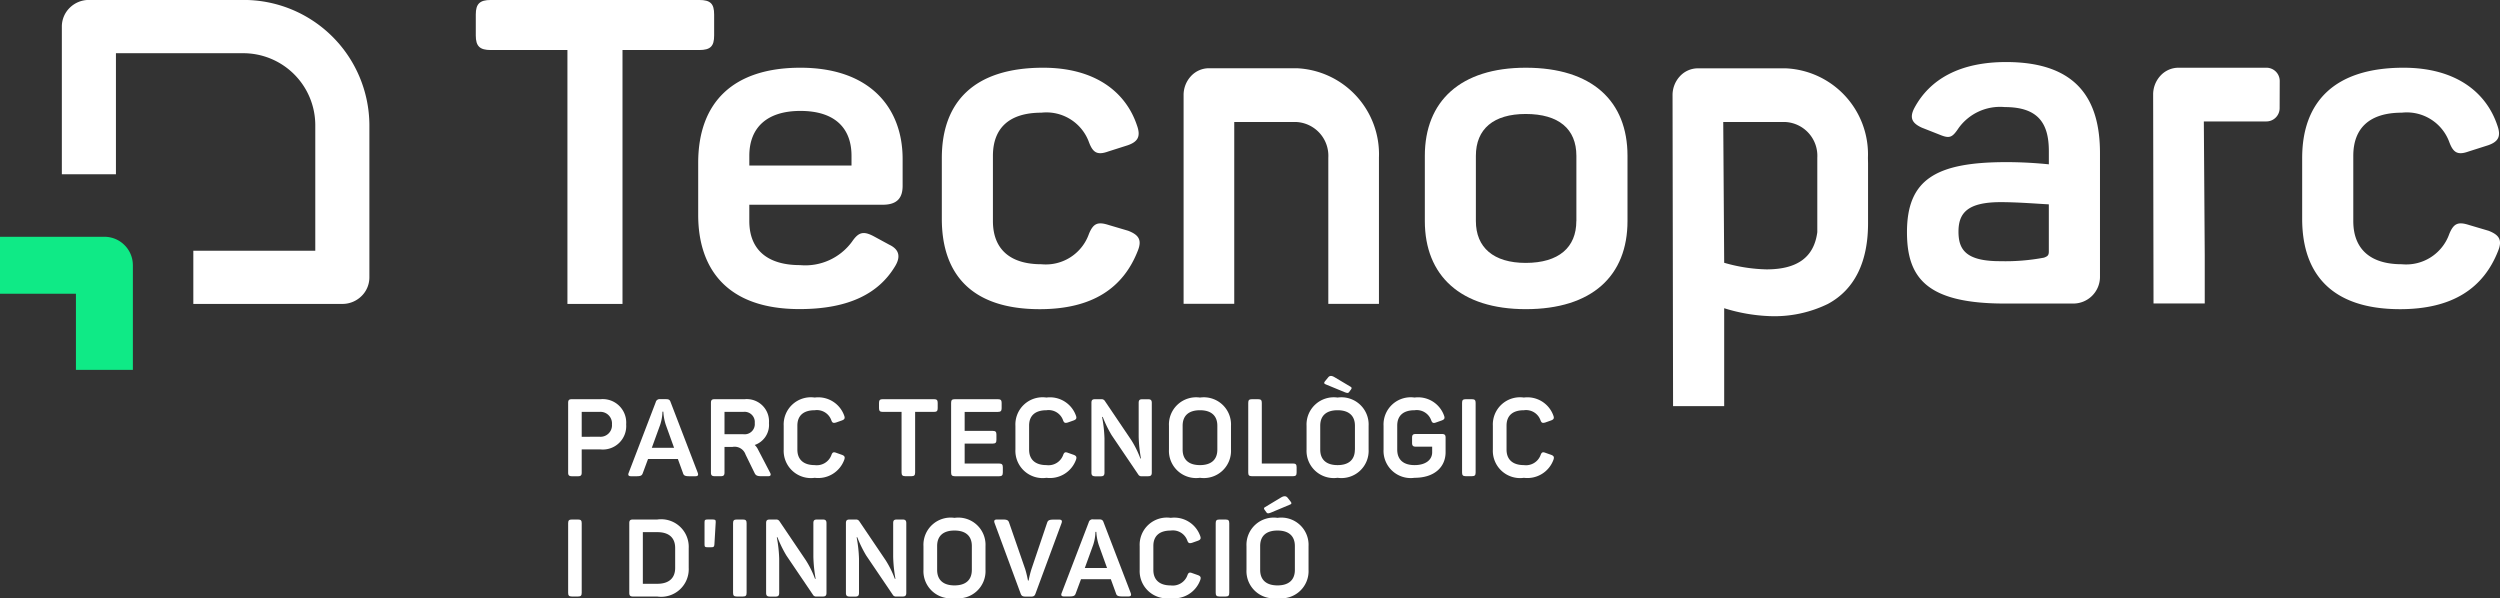
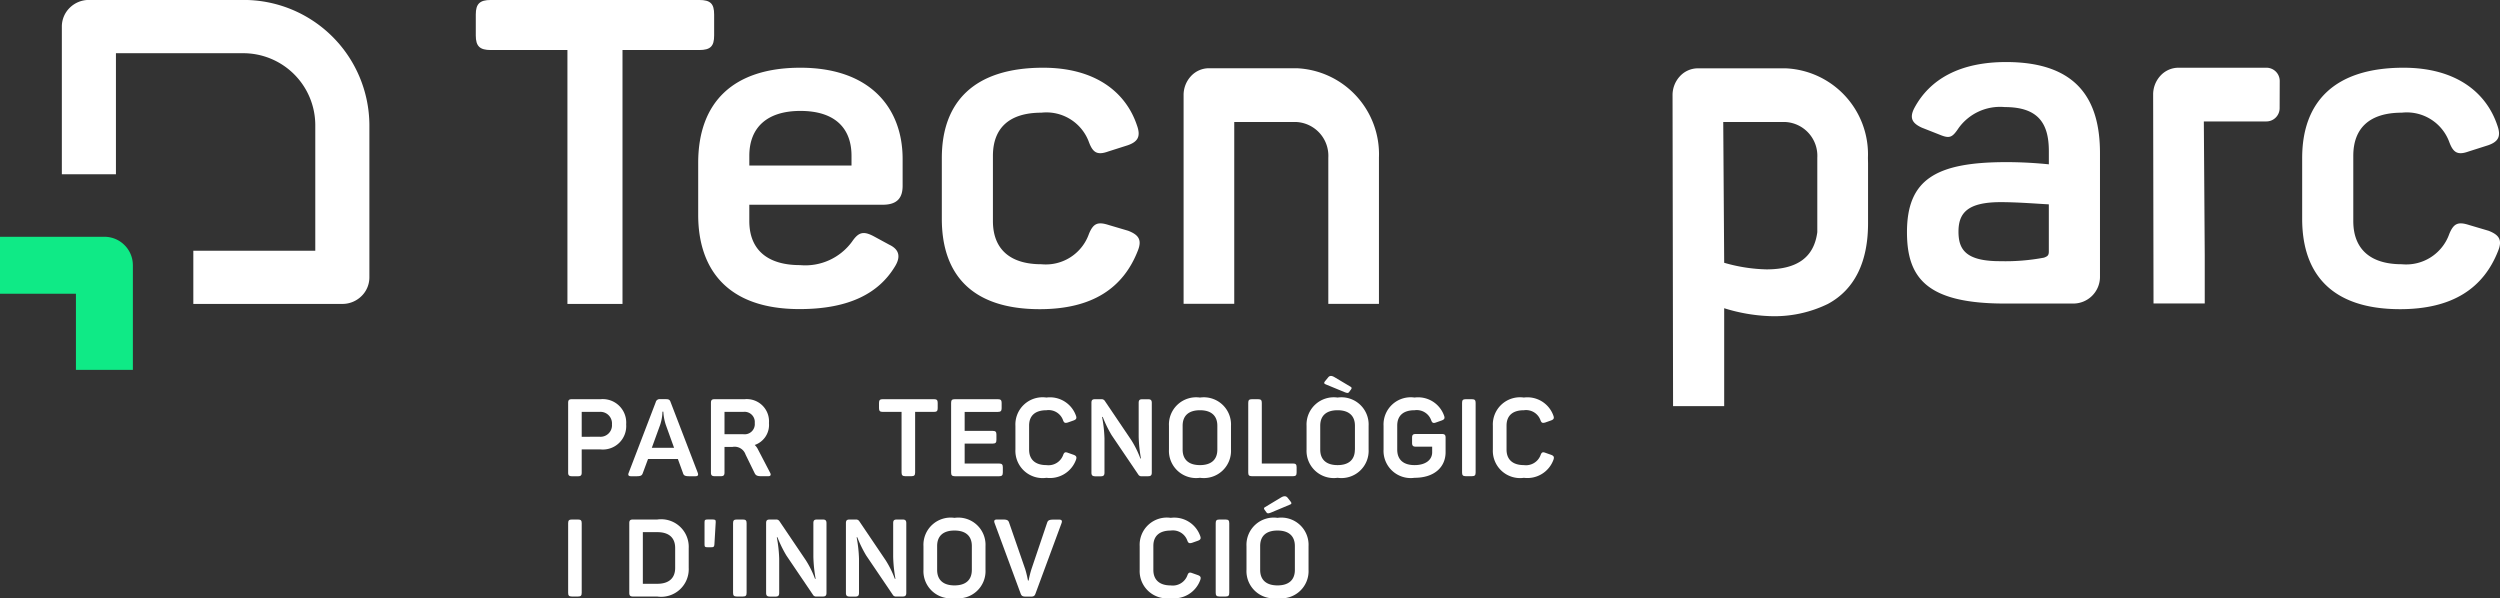
<svg xmlns="http://www.w3.org/2000/svg" width="140.462" height="33.605" viewBox="0 0 140.462 33.605">
  <rect x="0" y="0" width="140.462" height="33.605" fill="#333333" stroke="none" />
  <g id="footer_logo_tecnoparc" data-name="footer logo tecnoparc" transform="translate(-304 -324.19)">
    <g id="Grupo_3717" data-name="Grupo 3717" transform="translate(304 324.189)">
      <g id="Grupo_3557" data-name="Grupo 3557" transform="translate(39.228 3.806)">
        <g id="Grupo_3556" data-name="Grupo 3556" transform="translate(0)">
          <path id="Trazado_4065" data-name="Trazado 4065" d="M1292.688-393.829v-2.921c0-3.441,2.005-5.347,5.743-5.347,3.936,0,5.743,2.277,5.743,5.124v1.51c0,.644-.272,1.064-1.114,1.064h-7.5v.916c0,1.609,1.015,2.476,2.846,2.476a3.253,3.253,0,0,0,2.921-1.312c.371-.544.643-.619,1.238-.3l.866.47c.569.272.644.693.3,1.237-.891,1.461-2.525,2.376-5.347,2.376C1294.322-388.533,1292.688-390.785,1292.688-393.829Zm8.614-2.772v-.544c0-1.609-.99-2.525-2.871-2.525-1.856,0-2.871.916-2.871,2.525v.544Z" transform="translate(-1292.688 402.097)" fill="#fff" />
        </g>
      </g>
      <g id="Grupo_3559" data-name="Grupo 3559" transform="translate(52.916 3.806)">
        <g id="Grupo_3558" data-name="Grupo 3558" transform="translate(0)">
          <path id="Trazado_4066" data-name="Trazado 4066" d="M1329.569-393.607v-3.416c0-3.144,1.807-5.074,5.693-5.074,2.946,0,4.654,1.386,5.272,3.243.223.619.05.916-.52,1.114l-1.089.347c-.619.223-.866.074-1.089-.52a2.542,2.542,0,0,0-2.673-1.658c-1.807,0-2.723.866-2.723,2.426v3.663c0,1.535.916,2.426,2.723,2.426a2.567,2.567,0,0,0,2.673-1.708c.247-.594.495-.693,1.114-.495l1.089.322c.569.223.792.495.545,1.114-.817,2.1-2.55,3.292-5.52,3.292C1331.277-388.533,1329.569-390.463,1329.569-393.607Z" transform="translate(-1329.569 402.097)" fill="#fff" />
        </g>
      </g>
      <g id="Grupo_3561" data-name="Grupo 3561" transform="translate(80.054 3.806)">
        <g id="Grupo_3560" data-name="Grupo 3560">
-           <path id="Trazado_4067" data-name="Trazado 4067" d="M1402.688-393.483v-3.663c0-3.069,2-4.951,5.669-4.951,3.738,0,5.718,1.881,5.718,4.951v3.663c0,3.069-1.98,4.951-5.718,4.951C1404.693-388.533,1402.688-390.414,1402.688-393.483Zm8.515,0v-3.663c0-1.51-.99-2.352-2.847-2.352-1.807,0-2.8.841-2.8,2.352v3.663c0,1.485.99,2.352,2.8,2.352C1410.213-391.132,1411.2-392,1411.2-393.483Z" transform="translate(-1402.688 402.097)" fill="#fff" />
-         </g>
+           </g>
      </g>
      <g id="Grupo_3563" data-name="Grupo 3563" transform="translate(129.346 3.806)">
        <g id="Grupo_3562" data-name="Grupo 3562">
          <path id="Trazado_4068" data-name="Trazado 4068" d="M1535.5-393.607v-3.416c0-3.144,1.807-5.074,5.693-5.074,2.946,0,4.654,1.386,5.273,3.243.223.619.05.916-.52,1.114l-1.089.347c-.619.223-.866.074-1.089-.52a2.542,2.542,0,0,0-2.673-1.658c-1.807,0-2.723.866-2.723,2.426v3.663c0,1.535.916,2.426,2.723,2.426a2.567,2.567,0,0,0,2.673-1.708c.247-.594.495-.693,1.114-.495l1.089.322c.57.223.792.495.545,1.114-.817,2.1-2.55,3.292-5.52,3.292C1537.207-388.533,1535.5-390.463,1535.5-393.607Z" transform="translate(-1535.499 402.097)" fill="#fff" />
        </g>
      </g>
      <g id="Grupo_3565" data-name="Grupo 3565" transform="translate(0 13.307)">
        <g id="Grupo_3564" data-name="Grupo 3564">
          <path id="Trazado_4069" data-name="Trazado 4069" d="M1194.46-374.9l0,5.876-3.2,0,0-4.276-4.267,0,0-3.2,5.866,0a1.588,1.588,0,0,1,1.131.468,1.588,1.588,0,0,1,.469,1.131" transform="translate(-1186.994 376.498)" fill="#0fea86" />
        </g>
      </g>
      <g id="Grupo_3567" data-name="Grupo 3567" transform="translate(3.477 0)">
        <g id="Grupo_3566" data-name="Grupo 3566" transform="translate(0)">
          <path id="Trazado_4070" data-name="Trazado 4070" d="M1199.4-402.561l0-6.8h7.122a4.048,4.048,0,0,1,4.078,4.009l0,7.088-6.852,0,0,2.989,8.372,0a1.522,1.522,0,0,0,1.074-.437,1.47,1.47,0,0,0,.446-1.057l0-8.585a7.066,7.066,0,0,0-7.117-7h-8.641a1.525,1.525,0,0,0-1.075.437,1.474,1.474,0,0,0-.446,1.057l0,8.3Z" transform="translate(-1196.363 412.352)" fill="#fff" />
        </g>
      </g>
      <g id="Grupo_3569" data-name="Grupo 3569" transform="translate(120.974 3.806)">
        <g id="Grupo_3568" data-name="Grupo 3568" transform="translate(0)">
          <path id="Trazado_4071" data-name="Trazado 4071" d="M1515.79-399.079h3.513a.746.746,0,0,0,.746-.744l.005-1.525a.746.746,0,0,0-.746-.749h-4.942a1.374,1.374,0,0,0-1.024.46,1.553,1.553,0,0,0-.4,1.048l.021,11.738h2.878v-2.714Zm-2.844-.533h0Z" transform="translate(-1512.942 402.097)" fill="#fff" />
        </g>
      </g>
      <g id="Grupo_3571" data-name="Grupo 3571" transform="translate(66.498 3.834)">
        <g id="Grupo_3570" data-name="Grupo 3570" transform="translate(0)">
          <path id="Trazado_4072" data-name="Trazado 4072" d="M1372.524-402.022h-4.934a1.375,1.375,0,0,0-1.024.46,1.55,1.55,0,0,0-.4,1.048l0,11.727,2.846,0V-399h3.512a1.9,1.9,0,0,1,1.773,2v8.216h2.845V-397A4.837,4.837,0,0,0,1372.524-402.022Z" transform="translate(-1366.164 402.023)" fill="#fff" />
        </g>
      </g>
      <g id="Grupo_3573" data-name="Grupo 3573" transform="translate(32.461 17)">
        <g id="Grupo_3572" data-name="Grupo 3572">
          <path id="Trazado_4073" data-name="Trazado 4073" d="M1275.994-366.549h-1.411a.875.875,0,0,0-.128.009h1.674A.98.98,0,0,0,1275.994-366.549Z" transform="translate(-1274.455 366.549)" fill="#fff" />
        </g>
      </g>
      <g id="Grupo_3575" data-name="Grupo 3575" transform="translate(26.732 0)">
        <g id="Grupo_3574" data-name="Grupo 3574">
          <path id="Trazado_4074" data-name="Trazado 4074" d="M1264.168-395.275v-14.265h-4.307c-.619,0-.842-.216-.842-.817v-1.178c0-.6.223-.817.842-.817h11.708c.644,0,.842.216.842.817v1.178c0,.6-.2.817-.842.817h-4.307v14.229c0,.013,0,.024,0,.036Z" transform="translate(-1259.019 412.352)" fill="#fff" />
        </g>
      </g>
      <g id="Grupo_3577" data-name="Grupo 3577" transform="translate(93.973 3.839)">
        <g id="Grupo_3576" data-name="Grupo 3576">
          <path id="Trazado_4075" data-name="Trazado 4075" d="M1451.167-396.989a4.838,4.838,0,0,0-4.619-5.02h-4.935a1.373,1.373,0,0,0-1.024.46,1.551,1.551,0,0,0-.4,1.048l.029,17.47h2.872v-5.5a9.692,9.692,0,0,0,2.574.445,6.852,6.852,0,0,0,3.249-.684h0c1.526-.819,2.26-2.391,2.26-4.528v-3.391C1451.17-396.791,1451.169-396.889,1451.167-396.989Zm-5.7,6.276a9.2,9.2,0,0,1-2.377-.371l-.053-7.908h3.512a1.9,1.9,0,0,1,1.773,2v4.187C1448.138-391.4,1447.206-390.713,1445.468-390.713Z" transform="translate(-1440.19 402.01)" fill="#fff" />
        </g>
      </g>
      <g id="Grupo_3579" data-name="Grupo 3579" transform="translate(107.142 3.487)">
        <g id="Grupo_3578" data-name="Grupo 3578" transform="translate(0)">
          <path id="Trazado_4076" data-name="Trazado 4076" d="M1481.242-402.956c-2.6,0-4.282.965-5.149,2.575-.3.569-.124.866.421,1.114l1.015.4c.545.223.693.148,1.04-.371a2.873,2.873,0,0,1,2.6-1.188c1.881,0,2.476.916,2.476,2.475v.742a23.652,23.652,0,0,0-2.377-.124c-3.96,0-5.594.965-5.594,3.936,0,2.574,1.114,4.01,5.5,4.01l.153,0h3.691a1.5,1.5,0,0,0,1.5-1.481h0v-6.984C1486.515-400.777,1485.3-402.956,1481.242-402.956Zm-.347,11.188c-1.931,0-2.327-.668-2.327-1.659,0-1.039.495-1.658,2.376-1.658.965,0,2.2.1,2.7.124v2.648c0,.223-.075.272-.272.347A11.681,11.681,0,0,1,1480.9-391.768Z" transform="translate(-1475.673 402.956)" fill="#fff" />
        </g>
      </g>
      <g id="Grupo_3580" data-name="Grupo 3580" transform="translate(31.92 21.123)">
        <path id="Trazado_4077" data-name="Trazado 4077" d="M1273-347.8v-3.912c0-.153.049-.207.207-.207h1.615a1.319,1.319,0,0,1,1.438,1.414,1.315,1.315,0,0,1-1.438,1.408h-1.06v1.3c0,.152-.048.207-.207.207h-.348C1273.048-347.594,1273-347.648,1273-347.8Zm1.749-2.011a.646.646,0,0,0,.713-.695.651.651,0,0,0-.713-.7h-.987v1.4Z" transform="translate(-1272.999 353.226)" fill="#fff" />
        <path id="Trazado_4078" data-name="Trazado 4078" d="M1282.133-347.8l1.517-3.961a.223.223,0,0,1,.256-.17h.323c.14,0,.213.03.256.164l1.524,3.967c.049.134.018.2-.134.2h-.317c-.262,0-.335-.036-.378-.183l-.286-.786h-1.676l-.292.786c-.049.146-.115.183-.377.183h-.28C1282.115-347.6,1282.078-347.67,1282.133-347.8Zm2.547-1.4-.463-1.286a2.838,2.838,0,0,1-.14-.743h-.049a2.517,2.517,0,0,1-.128.737l-.469,1.292Z" transform="translate(-1278.728 353.236)" fill="#fff" />
        <path id="Trazado_4079" data-name="Trazado 4079" d="M1294.618-347.8v-3.912c0-.153.049-.207.207-.207h1.688a1.249,1.249,0,0,1,1.365,1.341,1.192,1.192,0,0,1-.8,1.231.866.866,0,0,1,.189.262l.67,1.286c.067.116.049.207-.1.207h-.354c-.256,0-.341-.03-.415-.183l-.506-1.036a.649.649,0,0,0-.731-.427h-.451v1.438c0,.152-.049.207-.207.207h-.348C1294.667-347.594,1294.618-347.648,1294.618-347.8Zm1.822-2.151a.572.572,0,0,0,.64-.628.575.575,0,0,0-.64-.628h-1.06v1.255Z" transform="translate(-1286.594 353.226)" fill="#fff" />
-         <path id="Trazado_4080" data-name="Trazado 4080" d="M1305.632-349.247v-1.335a1.527,1.527,0,0,1,1.743-1.584,1.546,1.546,0,0,1,1.657,1.018c.055.146.018.213-.128.268l-.329.116c-.152.043-.214.025-.268-.128a.86.86,0,0,0-.932-.561c-.628,0-.975.3-.975.865v1.347c0,.56.347.871.975.871a.876.876,0,0,0,.938-.566c.055-.153.116-.183.262-.128l.329.116c.146.055.183.122.134.268a1.558,1.558,0,0,1-1.663,1.024A1.531,1.531,0,0,1,1305.632-349.247Z" transform="translate(-1293.52 353.38)" fill="#fff" />
        <path id="Trazado_4081" data-name="Trazado 4081" d="M1321.328-347.8v-3.406h-1.06c-.153,0-.207-.055-.207-.207v-.3c0-.153.055-.207.207-.207h2.882c.158,0,.208.055.208.207v.3c0,.152-.049.207-.208.207h-1.06v3.406c0,.152-.049.207-.207.207h-.347C1321.383-347.594,1321.328-347.648,1321.328-347.8Z" transform="translate(-1302.594 353.226)" fill="#fff" />
        <path id="Trazado_4082" data-name="Trazado 4082" d="M1330.977-347.8v-3.912c0-.153.049-.207.207-.207h2.425c.152,0,.207.055.207.207v.3c0,.152-.055.207-.207.207h-1.871v1.066h1.578c.158,0,.207.055.207.207v.3c0,.152-.049.207-.207.207h-1.578v1.121h1.938c.152,0,.207.055.207.207v.3c0,.152-.055.207-.207.207h-2.493C1331.026-347.594,1330.977-347.648,1330.977-347.8Z" transform="translate(-1309.459 353.226)" fill="#fff" />
        <path id="Trazado_4083" data-name="Trazado 4083" d="M1340.712-349.247v-1.335a1.527,1.527,0,0,1,1.743-1.584,1.547,1.547,0,0,1,1.658,1.018c.054.146.018.213-.128.268l-.329.116c-.152.043-.213.025-.268-.128a.859.859,0,0,0-.932-.561c-.628,0-.975.3-.975.865v1.347c0,.56.347.871.975.871a.876.876,0,0,0,.938-.566c.055-.153.116-.183.262-.128l.329.116c.146.055.182.122.134.268a1.558,1.558,0,0,1-1.663,1.024A1.531,1.531,0,0,1,1340.712-349.247Z" transform="translate(-1315.581 353.38)" fill="#fff" />
        <path id="Trazado_4084" data-name="Trazado 4084" d="M1352.218-347.8v-3.912c0-.153.048-.207.207-.207h.348a.212.212,0,0,1,.2.1l1.481,2.193a5.479,5.479,0,0,1,.512,1.036H1355a7.942,7.942,0,0,1-.128-1.231v-1.889c0-.153.049-.207.207-.207h.323c.152,0,.207.055.207.207v3.912c0,.152-.055.207-.207.207h-.348a.2.2,0,0,1-.207-.1l-1.493-2.206a6.635,6.635,0,0,1-.5-1.024h-.037a7.633,7.633,0,0,1,.134,1.213v1.914c0,.152-.055.207-.207.207h-.323C1352.266-347.594,1352.218-347.648,1352.218-347.8Z" transform="translate(-1322.816 353.226)" fill="#fff" />
        <path id="Trazado_4085" data-name="Trazado 4085" d="M1363.956-349.247v-1.328a1.528,1.528,0,0,1,1.742-1.59,1.528,1.528,0,0,1,1.743,1.59v1.328a1.528,1.528,0,0,1-1.743,1.59A1.528,1.528,0,0,1,1363.956-349.247Zm2.718.006v-1.341c0-.566-.347-.871-.975-.871s-.975.3-.975.871v1.341c0,.567.347.871.975.871S1366.674-348.674,1366.674-349.241Z" transform="translate(-1330.198 353.38)" fill="#fff" />
        <path id="Trazado_4086" data-name="Trazado 4086" d="M1375.955-347.8v-3.912c0-.153.049-.207.207-.207h.348c.159,0,.207.055.207.207v3.406h1.749c.158,0,.207.055.207.207v.3c0,.152-.049.207-.207.207h-2.3C1376-347.594,1375.955-347.648,1375.955-347.8Z" transform="translate(-1337.743 353.226)" fill="#fff" />
        <path id="Trazado_4087" data-name="Trazado 4087" d="M1384.786-351.305v-1.328a1.529,1.529,0,0,1,1.743-1.59,1.528,1.528,0,0,1,1.743,1.59v1.328a1.528,1.528,0,0,1-1.743,1.59A1.529,1.529,0,0,1,1384.786-351.305Zm2.718.006v-1.341c0-.566-.347-.871-.975-.871s-.975.3-.975.871v1.341c0,.567.347.871.975.871S1387.5-350.732,1387.5-351.3Zm-1.633-3.662c-.122-.049-.116-.1-.025-.207l.159-.195c.1-.116.219-.079.341-.012l.9.536c.091.049.091.1.012.195l-.085.116c-.055.067-.122.049-.238.006Z" transform="translate(-1343.297 355.438)" fill="#fff" />
        <path id="Trazado_4088" data-name="Trazado 4088" d="M1396.442-349.247v-1.335a1.527,1.527,0,0,1,1.742-1.584,1.546,1.546,0,0,1,1.658,1.018c.055.146.018.213-.128.268l-.329.116c-.146.055-.213.025-.268-.128a.86.86,0,0,0-.932-.561c-.628,0-.975.3-.975.865v1.347c0,.567.347.871.975.871s.988-.3.988-.719v-.317h-.921c-.153,0-.208-.055-.208-.213v-.292c0-.159.055-.207.208-.207h1.462c.158,0,.213.049.213.207v.816c0,.829-.622,1.438-1.743,1.438A1.528,1.528,0,0,1,1396.442-349.247Z" transform="translate(-1350.627 353.38)" fill="#fff" />
        <path id="Trazado_4089" data-name="Trazado 4089" d="M1408.326-347.8v-3.912c0-.153.048-.207.207-.207h.347c.159,0,.208.055.208.207v3.912c0,.152-.049.207-.208.207h-.347C1408.375-347.594,1408.326-347.648,1408.326-347.8Z" transform="translate(-1358.1 353.226)" fill="#fff" />
        <path id="Trazado_4090" data-name="Trazado 4090" d="M1412.987-349.247v-1.335a1.527,1.527,0,0,1,1.743-1.584,1.546,1.546,0,0,1,1.658,1.018c.055.146.018.213-.128.268l-.329.116c-.152.043-.214.025-.268-.128a.86.86,0,0,0-.932-.561c-.627,0-.975.3-.975.865v1.347c0,.56.347.871.975.871a.876.876,0,0,0,.939-.566c.055-.153.115-.183.262-.128l.329.116c.146.055.183.122.134.268a1.558,1.558,0,0,1-1.664,1.024A1.531,1.531,0,0,1,1412.987-349.247Z" transform="translate(-1361.031 353.38)" fill="#fff" />
        <path id="Trazado_4091" data-name="Trazado 4091" d="M1273-329.59V-333.5c0-.153.049-.207.207-.207h.348c.159,0,.207.055.207.207v3.912c0,.152-.048.207-.207.207h-.348C1273.048-329.383,1273-329.437,1273-329.59Z" transform="translate(-1272.999 341.774)" fill="#fff" />
        <path id="Trazado_4092" data-name="Trazado 4092" d="M1282.257-329.59V-333.5c0-.153.048-.207.207-.207h1.365a1.55,1.55,0,0,1,1.767,1.609v1.109a1.55,1.55,0,0,1-1.767,1.609h-1.365C1282.305-329.383,1282.257-329.437,1282.257-329.59Zm1.578-.506c.64,0,1-.311,1-.89v-1.121c0-.579-.353-.89-1-.89h-.816v2.9Z" transform="translate(-1278.821 341.774)" fill="#fff" />
        <path id="Trazado_4093" data-name="Trazado 4093" d="M1293.648-332.308v-1.237c0-.14.031-.164.171-.164h.286c.14,0,.183.024.171.164l-.073,1.237c-.012.14-.043.159-.182.159h-.2C1293.678-332.149,1293.648-332.167,1293.648-332.308Z" transform="translate(-1285.984 341.774)" fill="#fff" />
        <path id="Trazado_4094" data-name="Trazado 4094" d="M1297.966-329.59V-333.5c0-.153.049-.207.207-.207h.347c.159,0,.207.055.207.207v3.912c0,.152-.048.207-.207.207h-.347C1298.015-329.383,1297.966-329.437,1297.966-329.59Z" transform="translate(-1288.699 341.774)" fill="#fff" />
        <path id="Trazado_4095" data-name="Trazado 4095" d="M1302.972-329.59V-333.5c0-.153.048-.207.207-.207h.347a.211.211,0,0,1,.2.1l1.481,2.193a5.454,5.454,0,0,1,.512,1.036h.036a7.95,7.95,0,0,1-.128-1.231V-333.5c0-.153.048-.207.207-.207h.323c.152,0,.207.055.207.207v3.912c0,.152-.055.207-.207.207h-.347a.2.2,0,0,1-.207-.1l-1.493-2.206a6.646,6.646,0,0,1-.5-1.024h-.037a7.632,7.632,0,0,1,.134,1.213v1.914c0,.152-.055.207-.208.207h-.323C1303.021-329.383,1302.972-329.437,1302.972-329.59Z" transform="translate(-1291.848 341.774)" fill="#fff" />
        <path id="Trazado_4096" data-name="Trazado 4096" d="M1315.054-329.59V-333.5c0-.153.049-.207.207-.207h.347a.212.212,0,0,1,.2.1l1.481,2.193a5.487,5.487,0,0,1,.512,1.036h.036a7.942,7.942,0,0,1-.128-1.231V-333.5c0-.153.048-.207.207-.207h.323c.152,0,.207.055.207.207v3.912c0,.152-.055.207-.207.207h-.347a.2.2,0,0,1-.207-.1l-1.493-2.206a6.658,6.658,0,0,1-.5-1.024h-.037a7.632,7.632,0,0,1,.134,1.213v1.914c0,.152-.055.207-.208.207h-.323C1315.1-329.383,1315.054-329.437,1315.054-329.59Z" transform="translate(-1299.446 341.774)" fill="#fff" />
        <path id="Trazado_4097" data-name="Trazado 4097" d="M1326.792-331.036v-1.328a1.528,1.528,0,0,1,1.743-1.59,1.529,1.529,0,0,1,1.742,1.59v1.328a1.529,1.529,0,0,1-1.742,1.59A1.528,1.528,0,0,1,1326.792-331.036Zm2.718.006v-1.341c0-.566-.347-.871-.975-.871s-.975.3-.975.871v1.341c0,.567.347.871.975.871S1329.509-330.463,1329.509-331.03Z" transform="translate(-1306.827 341.928)" fill="#fff" />
        <path id="Trazado_4098" data-name="Trazado 4098" d="M1338.988-329.547l-1.463-3.961c-.049-.134-.012-.2.14-.2h.3c.262,0,.329.037.378.183l.9,2.6c.091.286.152.628.158.646h.036a5.43,5.43,0,0,1,.159-.64l.878-2.6c.048-.146.122-.183.378-.183h.3c.146,0,.183.067.134.2l-1.462,3.955c-.049.14-.116.171-.256.171h-.323C1339.1-329.383,1339.037-329.413,1338.988-329.547Z" transform="translate(-1313.564 341.774)" fill="#fff" />
-         <path id="Trazado_4099" data-name="Trazado 4099" d="M1347.679-329.594l1.517-3.961a.223.223,0,0,1,.256-.17h.323c.14,0,.213.03.256.164l1.523,3.967c.049.134.019.2-.134.2h-.317c-.262,0-.335-.036-.378-.183l-.286-.786h-1.676l-.292.786c-.049.147-.115.183-.377.183h-.281C1347.661-329.393,1347.624-329.46,1347.679-329.594Zm2.547-1.4-.463-1.286a2.86,2.86,0,0,1-.14-.743h-.049a2.523,2.523,0,0,1-.128.737l-.469,1.292Z" transform="translate(-1319.947 341.784)" fill="#fff" />
        <path id="Trazado_4100" data-name="Trazado 4100" d="M1359.524-331.036v-1.335a1.527,1.527,0,0,1,1.743-1.584,1.546,1.546,0,0,1,1.657,1.018c.055.146.018.213-.128.268l-.329.116c-.152.043-.213.024-.268-.128a.86.86,0,0,0-.932-.56c-.628,0-.975.3-.975.865v1.347c0,.56.347.871.975.871a.876.876,0,0,0,.938-.567c.055-.152.115-.183.262-.128l.329.116c.146.055.183.122.134.268a1.558,1.558,0,0,1-1.664,1.024A1.531,1.531,0,0,1,1359.524-331.036Z" transform="translate(-1327.411 341.928)" fill="#fff" />
        <path id="Trazado_4101" data-name="Trazado 4101" d="M1371.031-329.59V-333.5c0-.153.049-.207.207-.207h.347c.159,0,.208.055.208.207v3.912c0,.152-.049.207-.208.207h-.347C1371.08-329.383,1371.031-329.437,1371.031-329.59Z" transform="translate(-1334.647 341.774)" fill="#fff" />
        <path id="Trazado_4102" data-name="Trazado 4102" d="M1375.692-333.094v-1.328a1.529,1.529,0,0,1,1.743-1.59,1.529,1.529,0,0,1,1.743,1.59v1.328a1.529,1.529,0,0,1-1.743,1.59A1.529,1.529,0,0,1,1375.692-333.094Zm2.718.006v-1.341c0-.566-.347-.871-.975-.871s-.975.3-.975.871v1.341c0,.567.348.871.975.871S1378.41-332.521,1378.41-333.088Zm-1.59-3.224-.085-.116c-.079-.1-.079-.146.012-.195l.9-.542c.122-.067.244-.1.347.012l.152.195c.091.109.1.159-.024.207l-1.06.445C1376.941-336.263,1376.875-336.244,1376.819-336.311Z" transform="translate(-1337.578 343.986)" fill="#fff" />
      </g>
    </g>
  </g>
</svg>